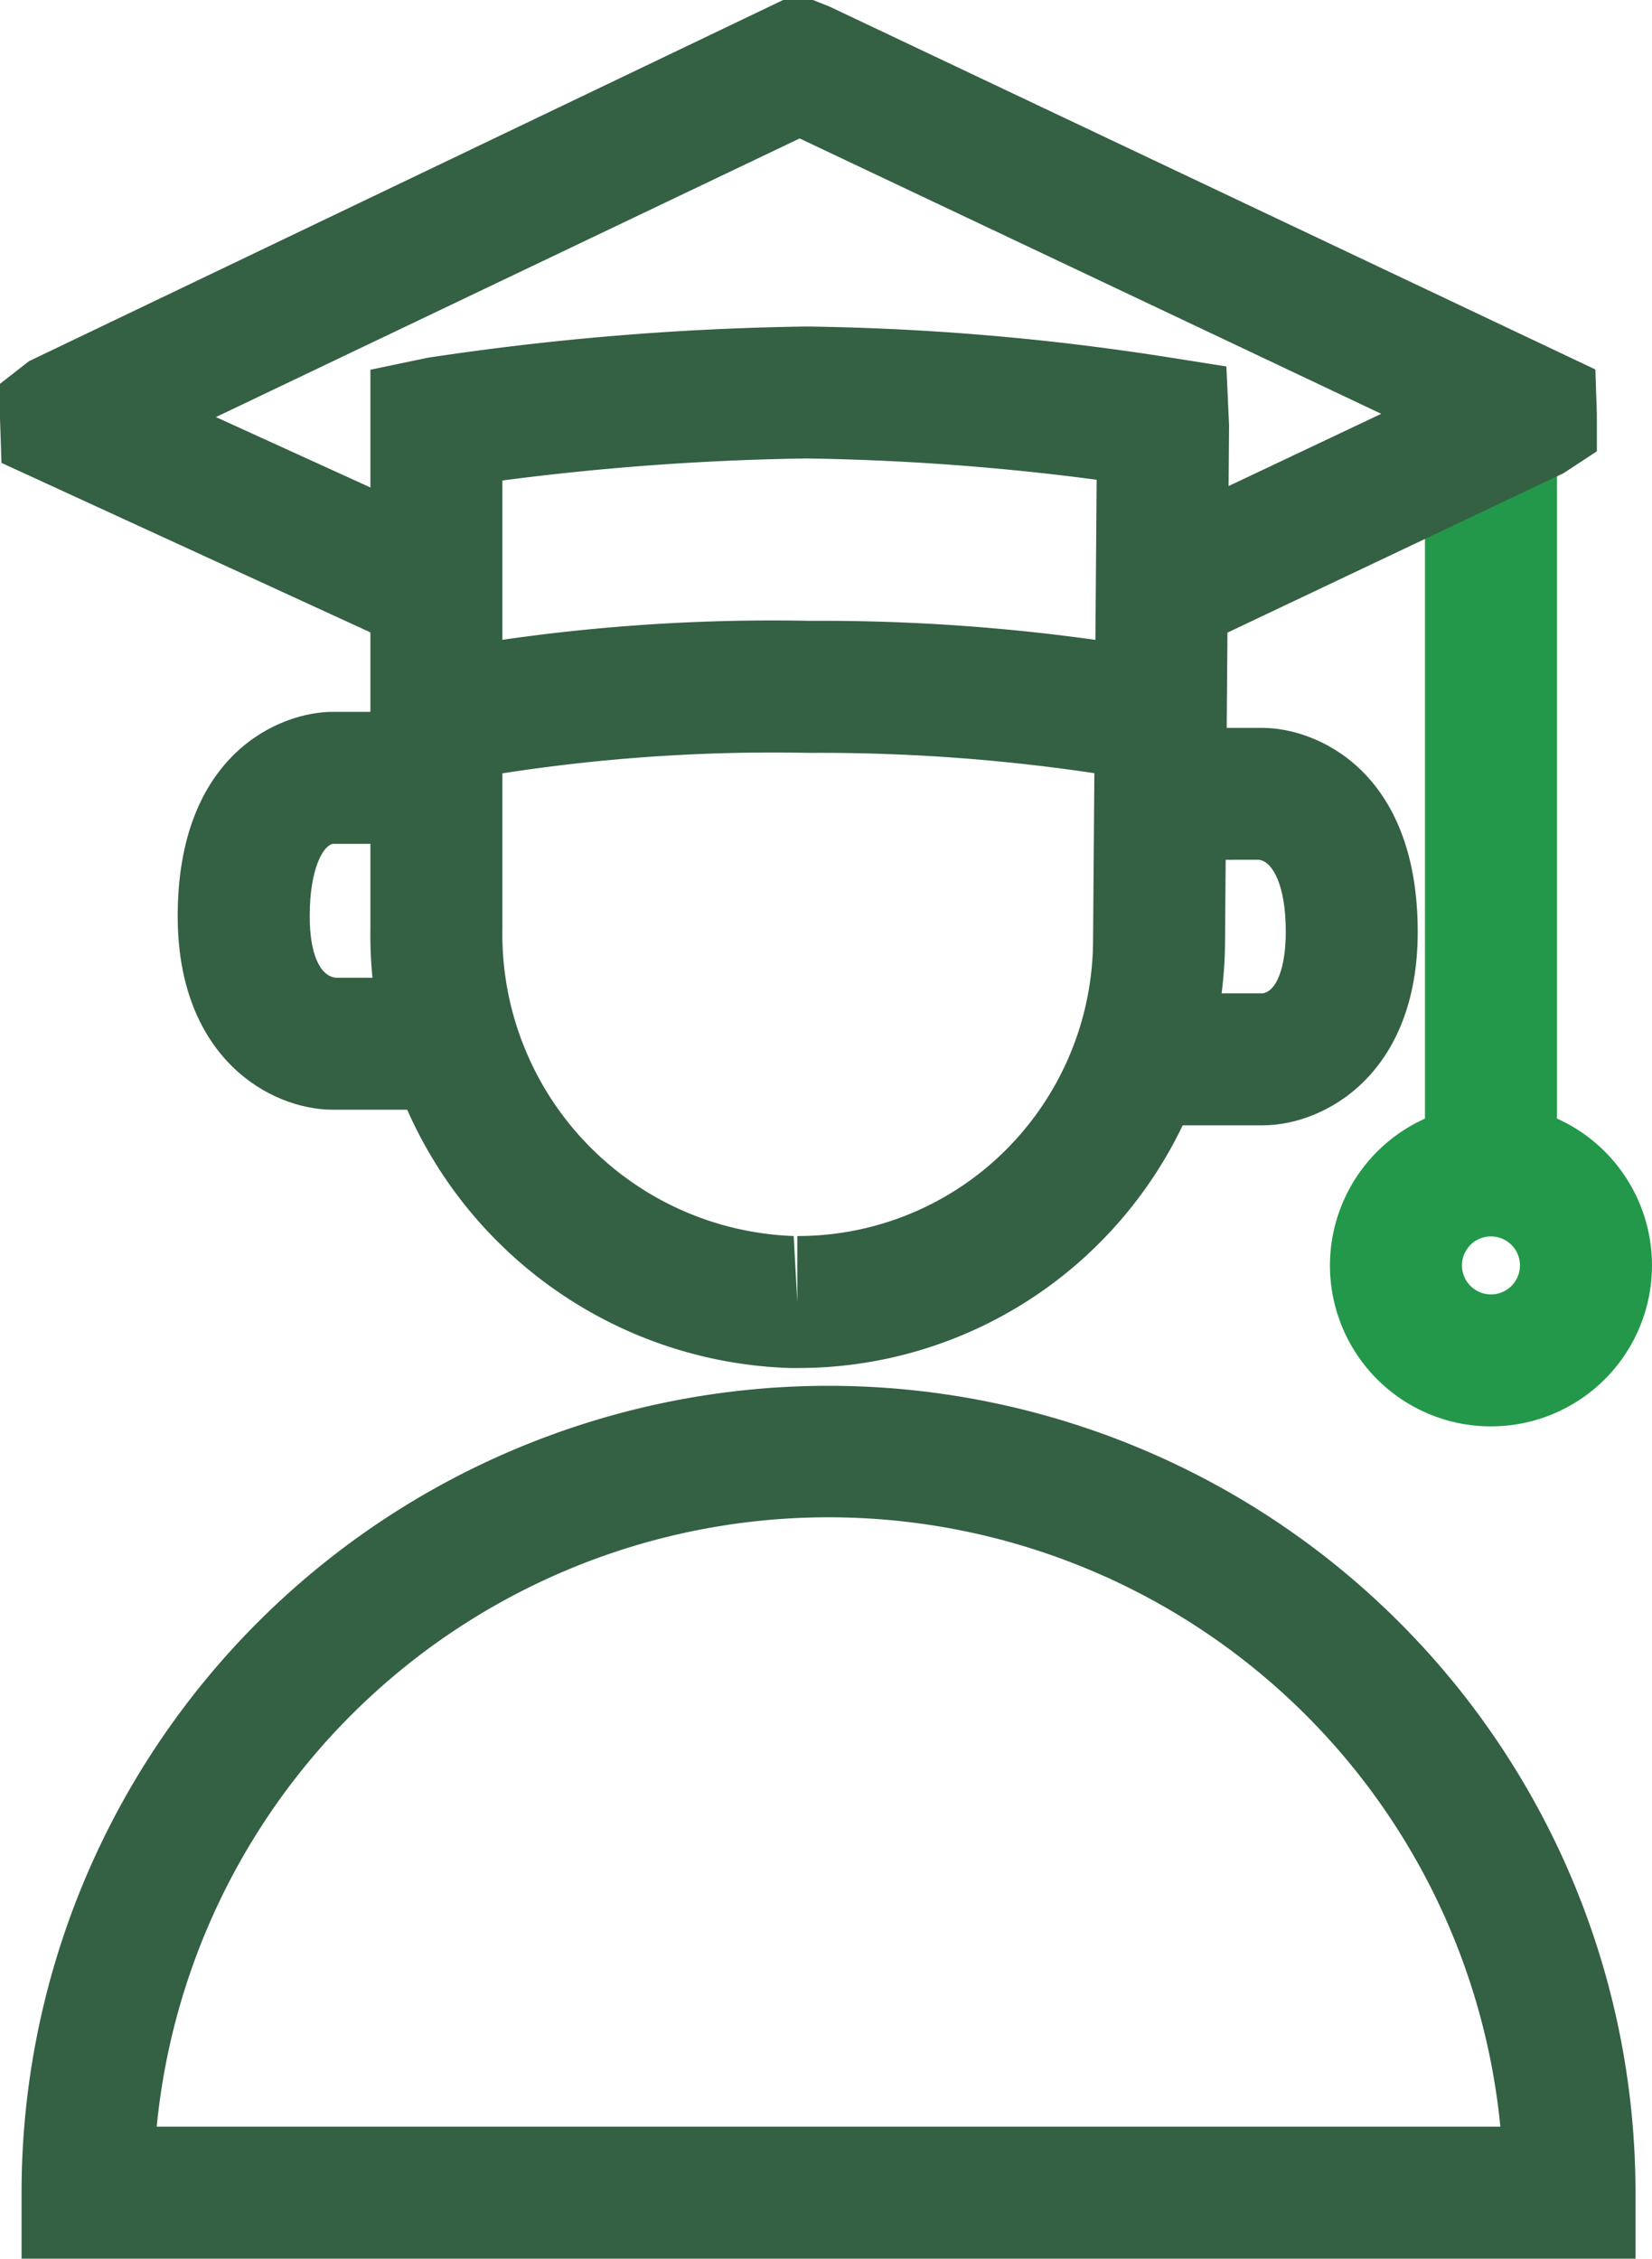
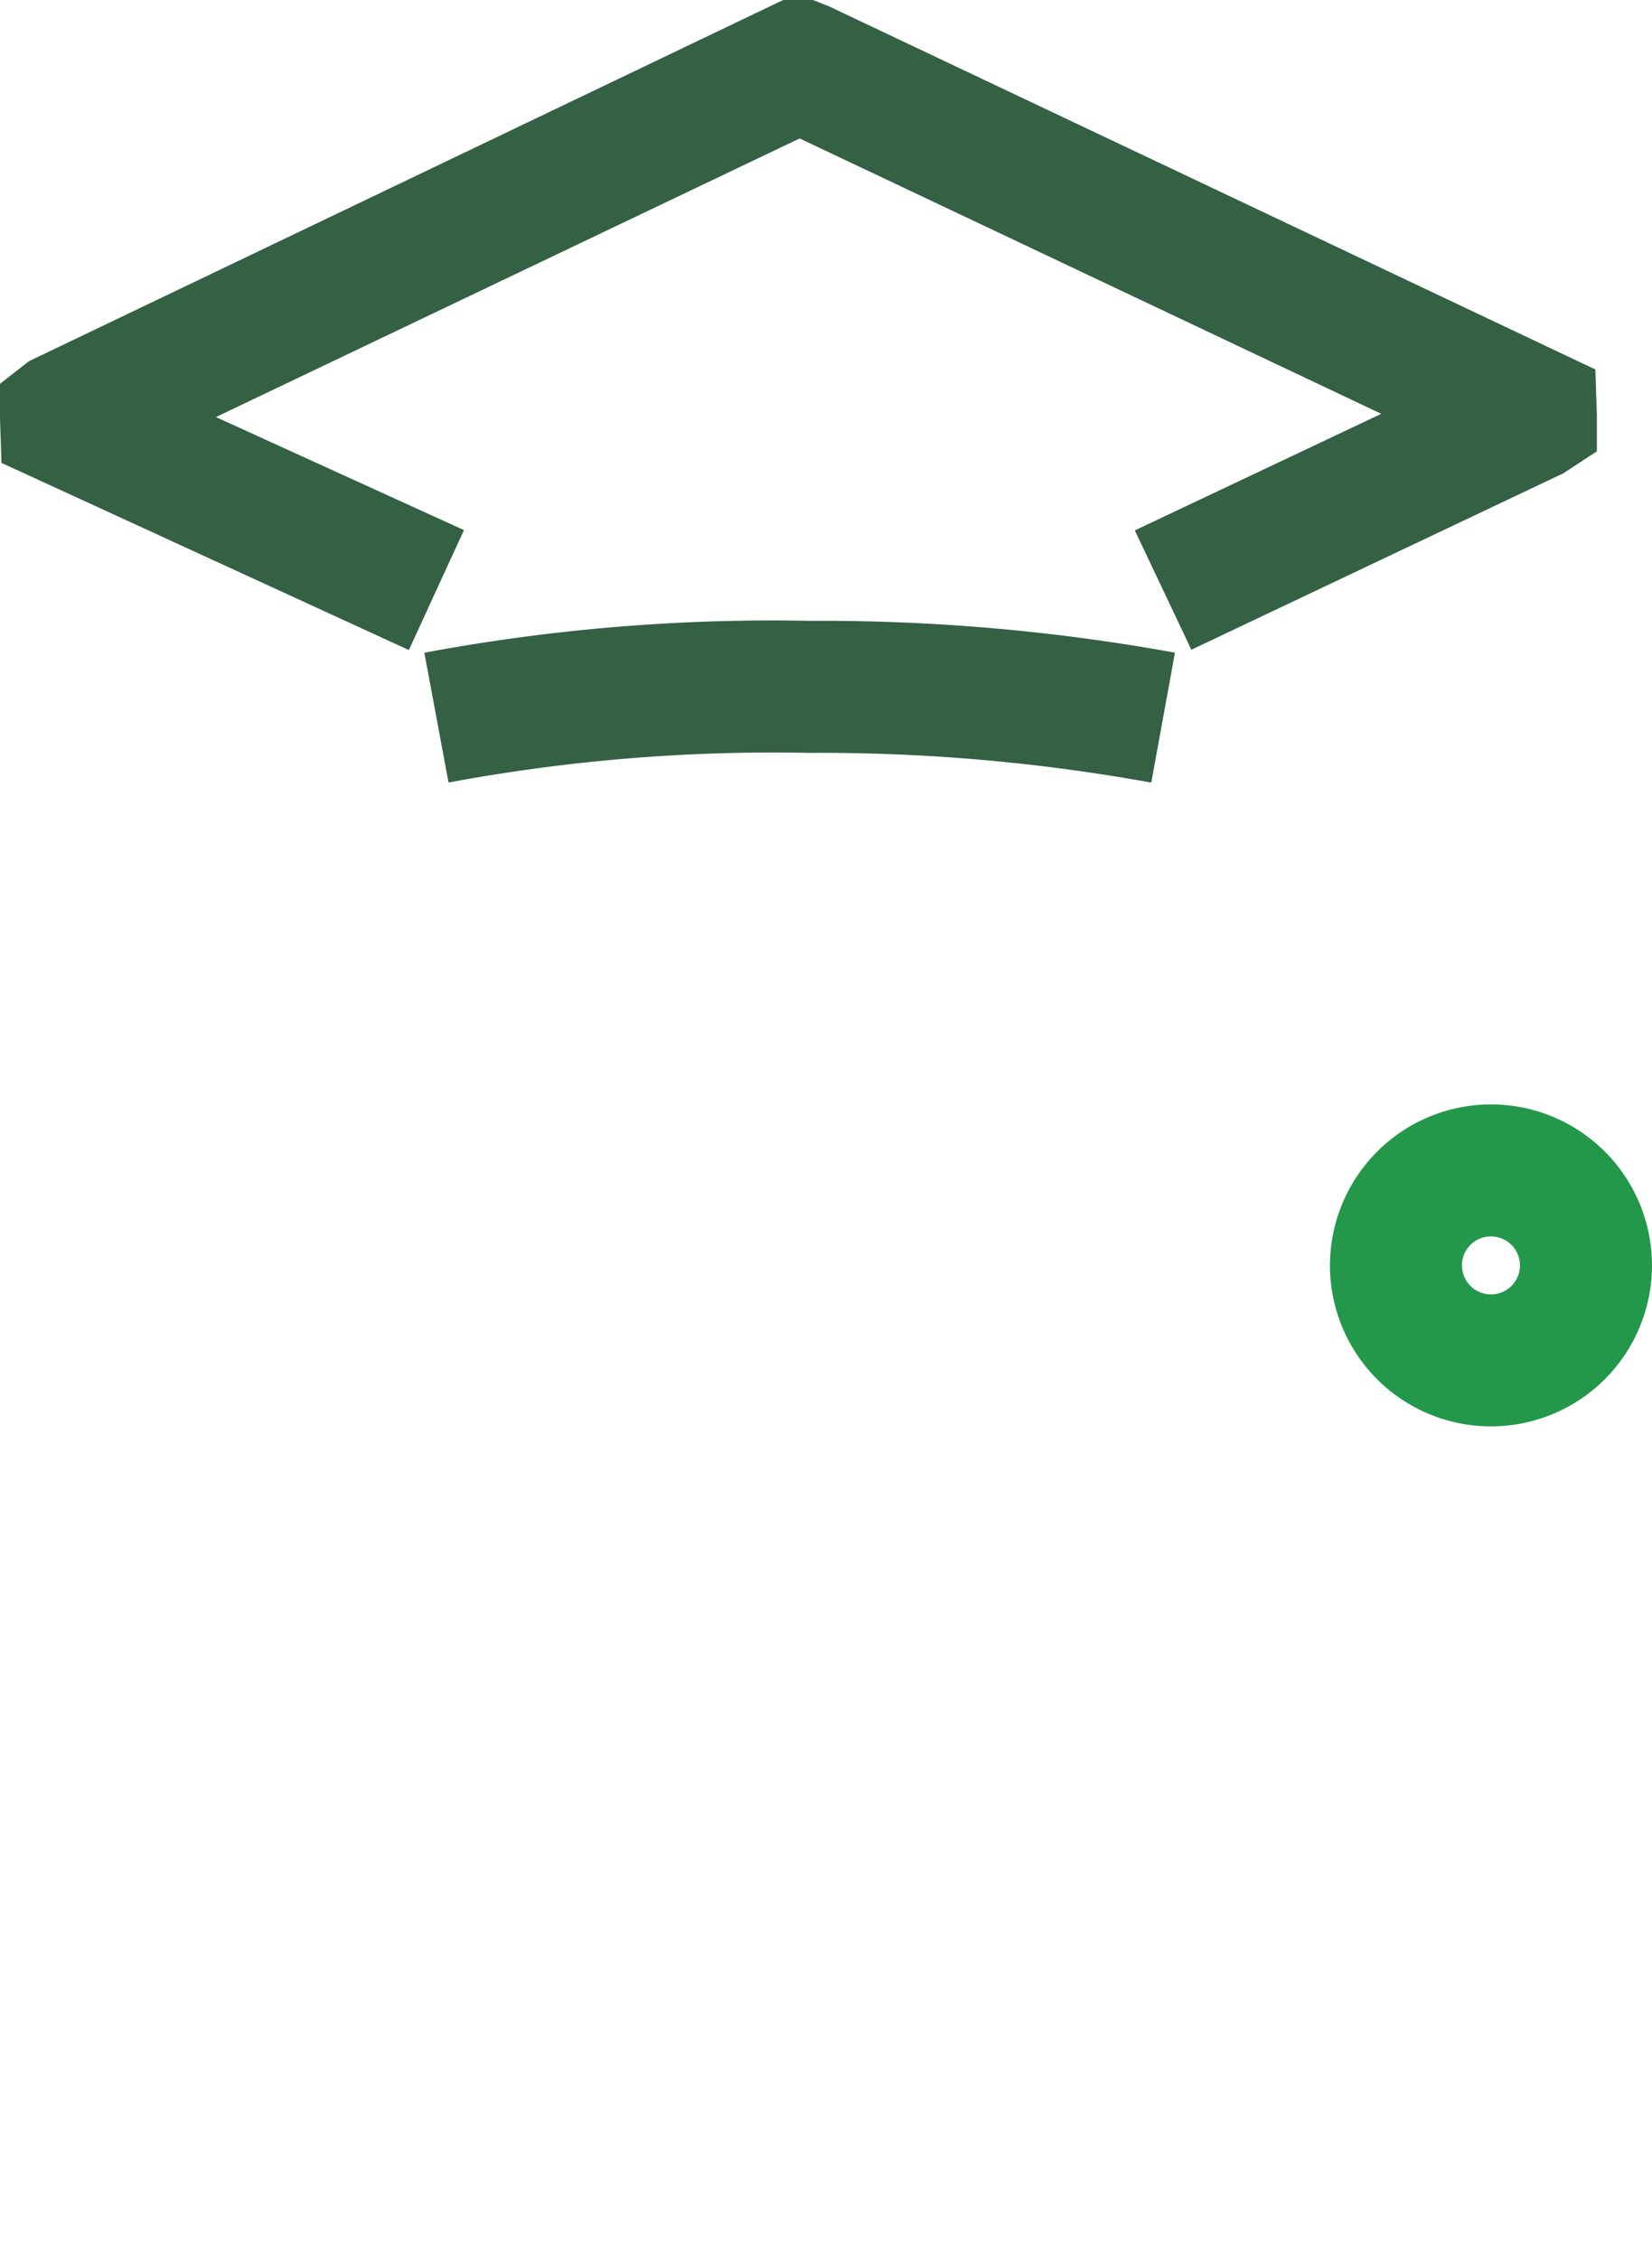
<svg xmlns="http://www.w3.org/2000/svg" width="75.082" height="102.669" viewBox="0 0 75.082 102.669">
  <g transform="translate(-11.907 -5.39)">
-     <path d="M15.39,76.146h-3l0-3a36.676,36.676,0,1,1,73.352,0l0,3Zm33.676-33.7a30.682,30.682,0,0,0-30.534,27.7H79.6a30.682,30.682,0,0,0-30.534-27.7Z" transform="translate(0.497 31.912)" fill="#346044" />
-     <path d="M3,33.311H-3V0H3Z" transform="translate(79.67 25.279)" fill="#23984a" />
    <path d="M4.318-3A7.318,7.318,0,1,1-3,4.318,7.327,7.327,0,0,1,4.318-3Zm0,8.637A1.318,1.318,0,1,0,3,4.318,1.32,1.32,0,0,0,4.318,5.637Z" transform="translate(75.352 58.59)" fill="#23984a" />
-     <path d="M39.613,60.052l-.336,0a19.7,19.7,0,0,1-19.066-20V14.675l2.6-.544a126.336,126.336,0,0,1,17.226-1.42,114.877,114.877,0,0,1,16.55,1.416l2.527.4.122,2.681-.183,23.441a19.55,19.55,0,0,1-5.821,13.832A19.332,19.332,0,0,1,39.613,60.052ZM26.21,19.709V40.08A13.726,13.726,0,0,0,39.448,54.052l.165,3v-3A13.366,13.366,0,0,0,49.03,50.2a13.525,13.525,0,0,0,4.025-9.578l.163-20.946a112.955,112.955,0,0,0-13.18-.968A119.949,119.949,0,0,0,26.21,19.709Z" transform="translate(8.531 7.521)" fill="#346044" />
-     <path d="M28.46,39.434H22.945c-2.836,0-7.055-2.343-7.055-8.8,0-7.344,4.615-9.285,7.055-9.285h4.7v6h-4.7c-.445.078-1.055,1.128-1.055,3.285,0,1.674.443,2.721,1.186,2.8l5.384,0Z" transform="translate(4.093 16.398)" fill="#346044" />
-     <path d="M44.535,39.773H39v-6h5.535c.612-.077,1.055-1.125,1.055-2.8,0-2.144-.61-3.188-1.214-3.271l-4.545.006v-6h4.7c2.44,0,7.055,1.936,7.055,9.265C51.59,37.43,47.371,39.773,44.535,39.773Z" transform="translate(24.755 16.768)" fill="#346044" />
    <path d="M55.7,26.669a84.168,84.168,0,0,0-15.562-1.351,80.255,80.255,0,0,0-16.376,1.348l-1.1-5.9a85.993,85.993,0,0,1,17.521-1.45,89.874,89.874,0,0,1,16.594,1.447Z" transform="translate(8.531 14.294)" fill="#346044" />
    <path d="M30.489,34.938,11.974,26.431l-.068-2.055v-1.54l1.319-1.029L47.5,5.39h1.354l.732.289L84.414,22.184l.069,2.02v1.7l-1.524,1L66.053,34.924,63.484,29.5l11.2-5.3L48.25,11.683,21.72,24.348l11.274,5.138Z" fill="#346044" />
  </g>
</svg>